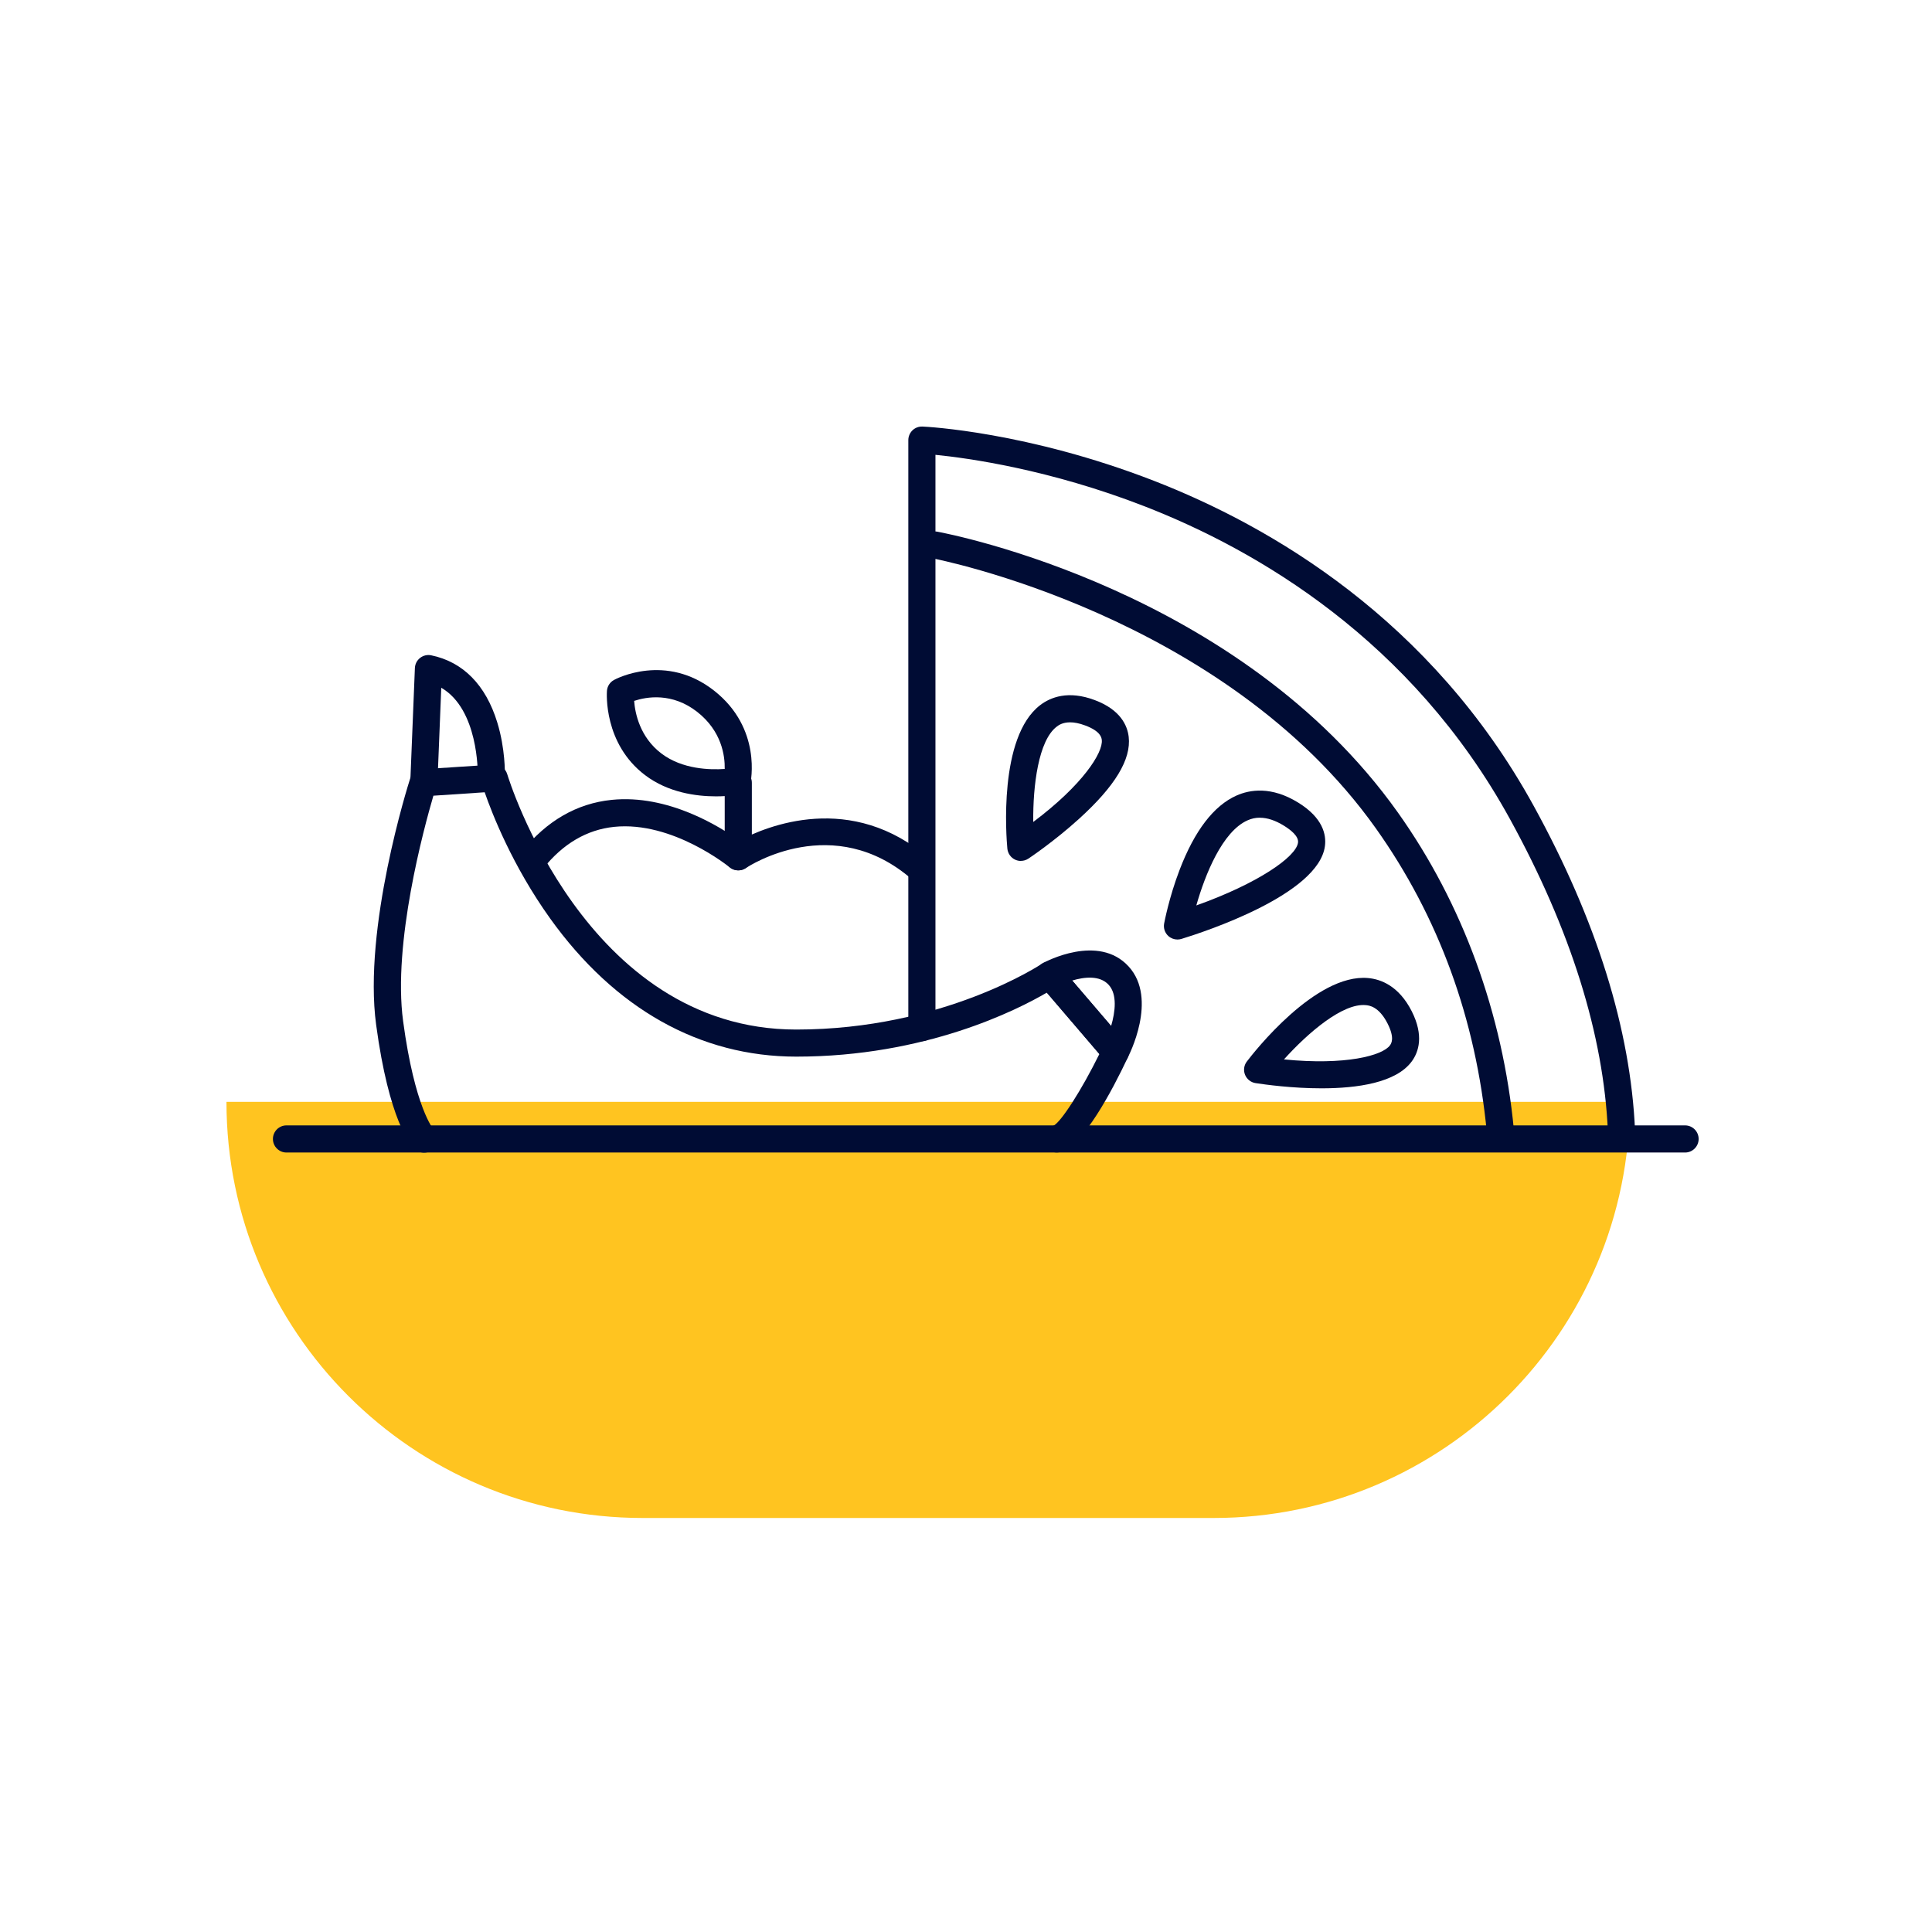
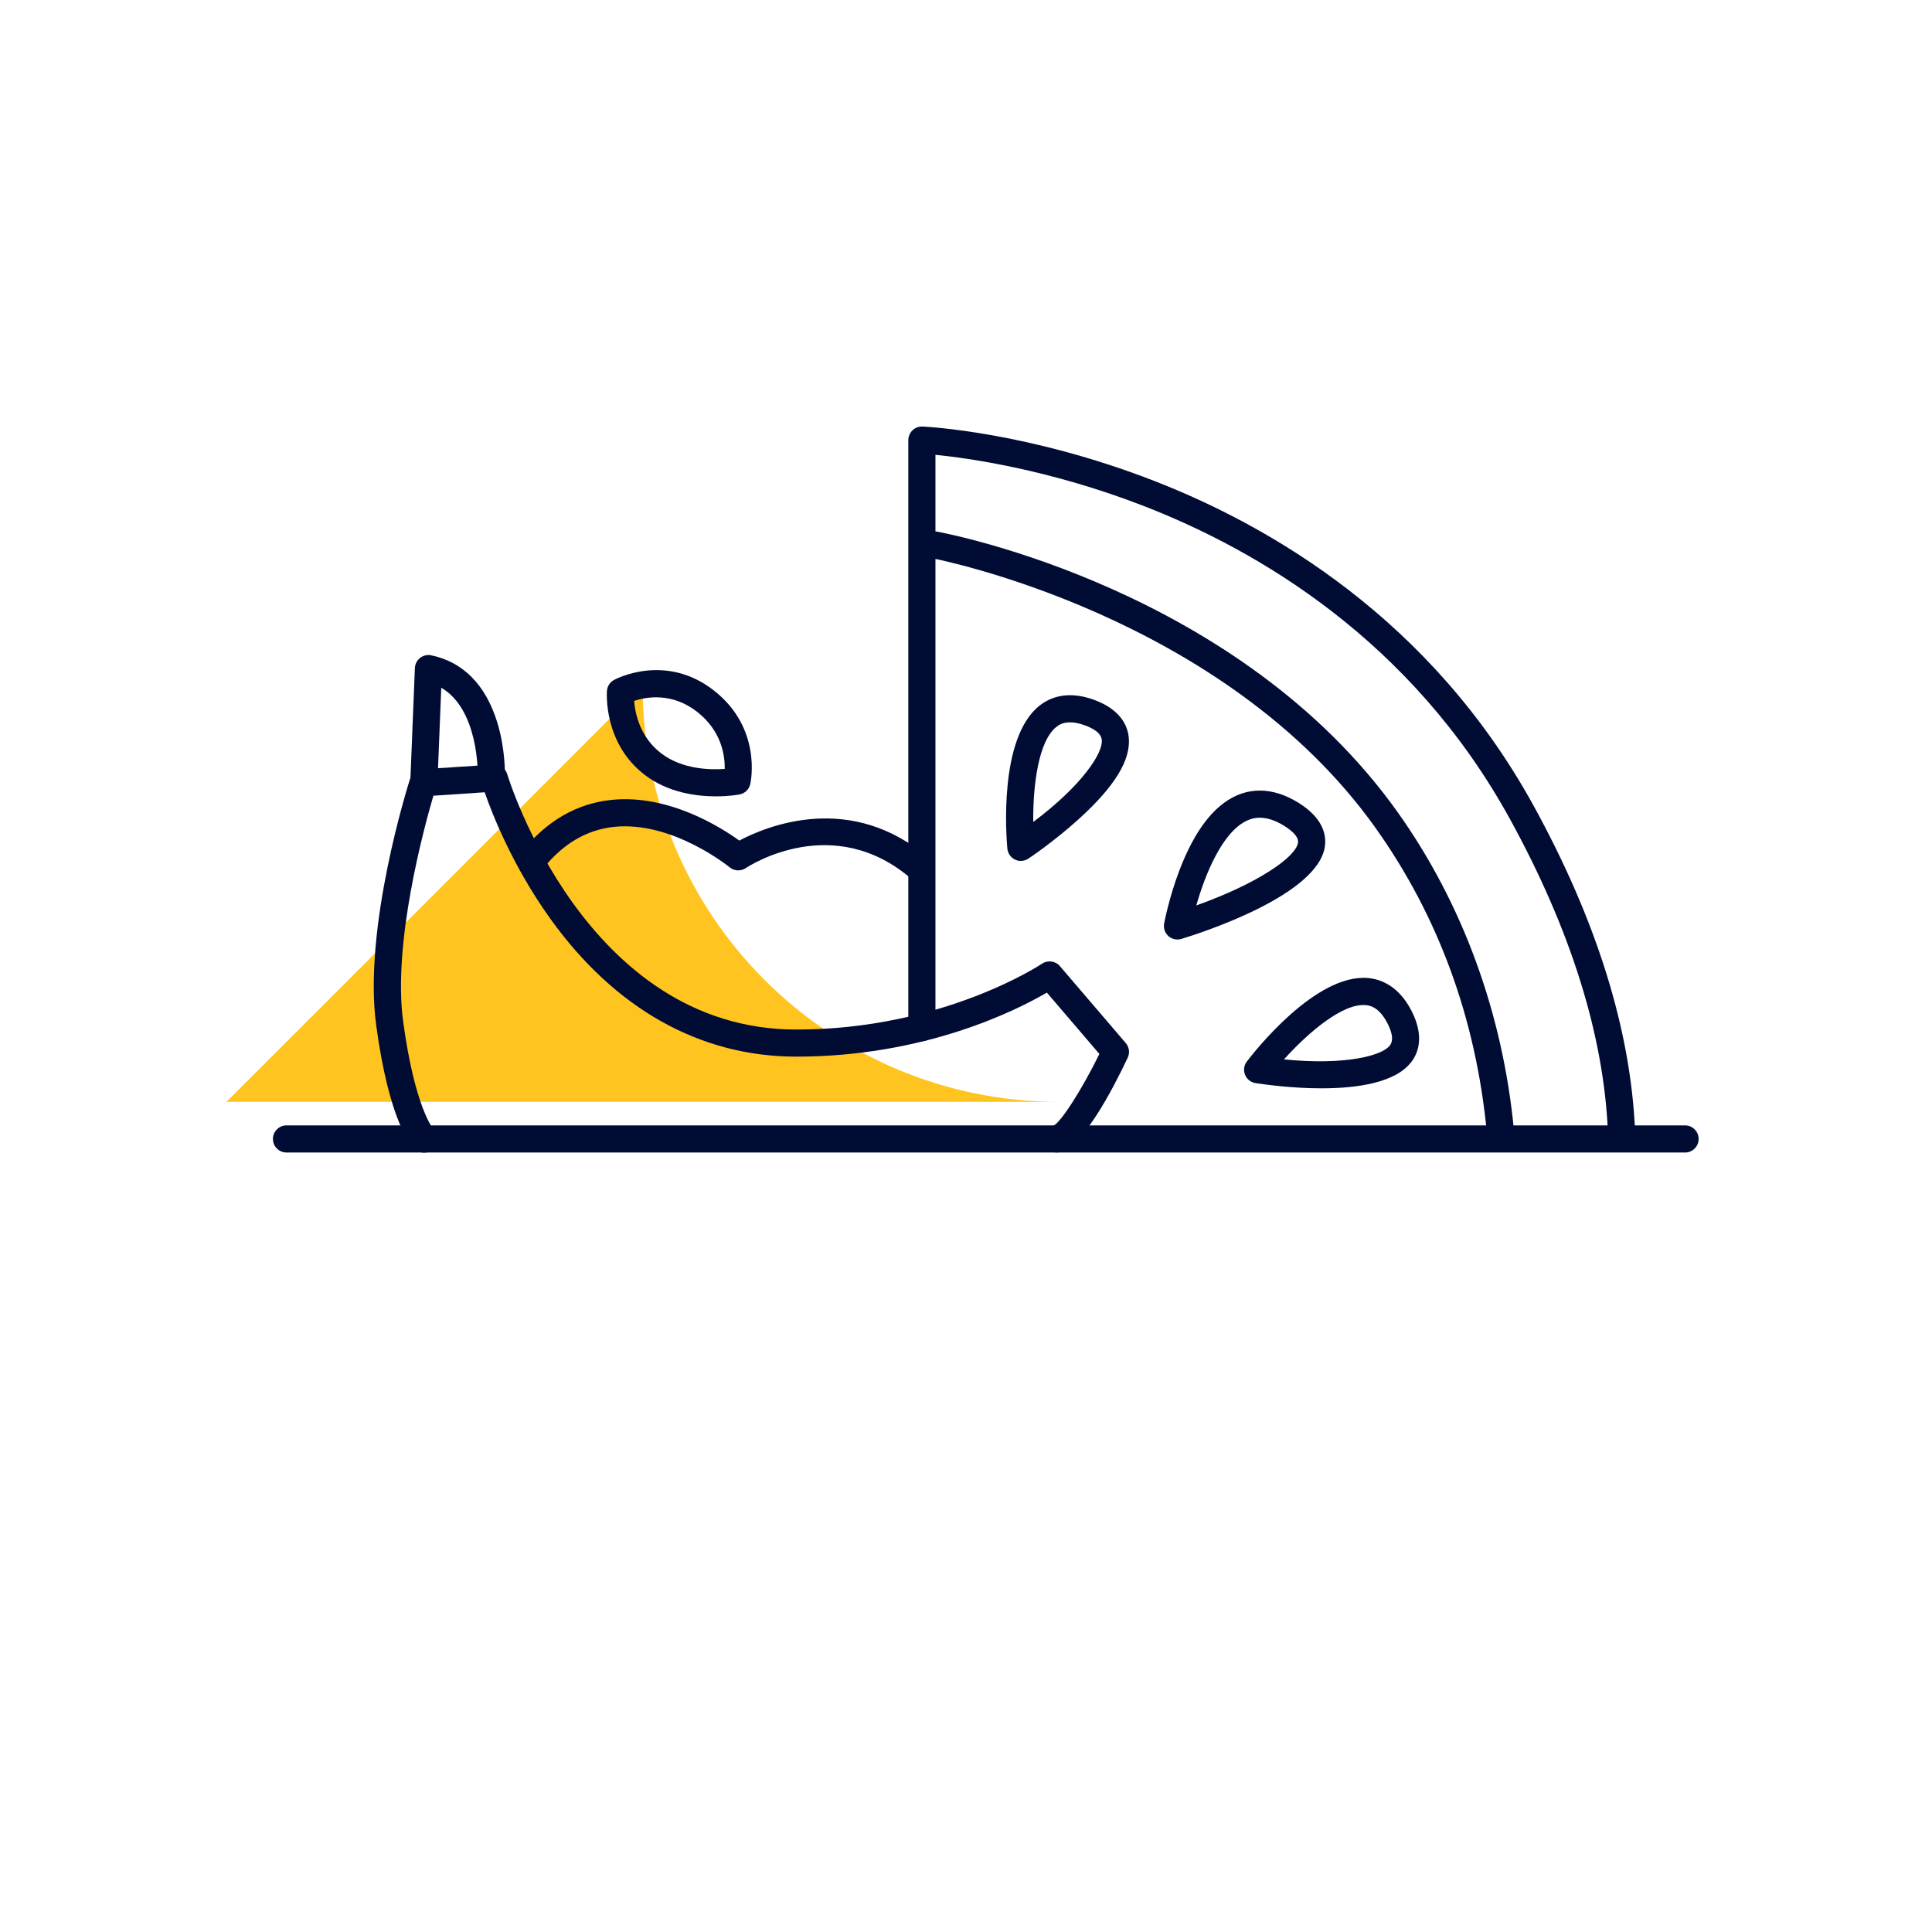
<svg xmlns="http://www.w3.org/2000/svg" id="a" width="356" height="356" viewBox="0 0 356 356">
  <rect x=".5" y=".5" width="355" height="355" fill="none" />
  <g>
-     <path d="m41.73,203.03h258.59c0,42.32-34.36,76.68-76.68,76.68h-105.23c-42.32,0-76.68-34.36-76.68-76.68h0Z" fill="#ffc420" />
+     <path d="m41.73,203.03h258.59h-105.23c-42.32,0-76.68-34.36-76.68-76.68h0Z" fill="#ffc420" />
    <g>
      <path d="m78.15,212.39c-.64,0-1.27-.23-1.77-.7-.76-.72-4.69-5.21-7.07-22.85-2.42-17.93,5.9-44.24,6.26-45.36.31-.98,1.19-1.67,2.22-1.73l13.12-.87c1.18-.08,2.23.67,2.56,1.79.14.47,14.3,47.04,53.25,47.04,27.05,0,45.1-12.01,45.28-12.13,1.05-.71,2.48-.52,3.3.44l12.14,14.18c.64.75.78,1.8.36,2.69-2.84,6.02-8.23,16.28-12.45,17.39-1.34.35-2.7-.45-3.05-1.78-.35-1.34.45-2.7,1.78-3.05,1.4-.62,5.25-6.64,8.5-13.24l-9.68-11.31c-5.5,3.22-22.39,11.8-46.17,11.8-17.74,0-33.43-8.81-45.36-25.46-6.93-9.68-10.68-19.26-12.06-23.25l-9.45.63c-1.75,5.97-7.52,27.16-5.58,41.55,2.16,16,5.58,19.91,5.62,19.95,1,.95,1.01,2.5.07,3.5-.48.51-1.14.77-1.8.77Z" fill="#000c34" />
      <path d="m276.46,210.93c-1.27,0-2.36-.97-2.49-2.26-2-20.9-8.88-39.76-20.46-56.05-28-39.39-81.17-49.64-81.7-49.74-1.36-.25-2.25-1.56-2-2.91.25-1.36,1.56-2.25,2.91-2,2.26.42,55.68,10.69,84.87,51.76,11.92,16.77,19.31,36.99,21.37,58.47.13,1.37-.88,2.6-2.25,2.73-.08,0-.16.01-.24.01Z" fill="#000c34" />
      <path d="m298.78,210.93c-1.33,0-2.44-1.05-2.5-2.39-.77-17.83-6.85-37.23-18.06-57.64-18.14-33.01-46.6-49.54-67.28-57.59-17.59-6.85-32.7-8.92-38.57-9.5v105.53c0,1.38-1.12,2.5-2.5,2.5s-2.5-1.12-2.5-2.5v-108.24c0-.68.28-1.33.77-1.81.49-.47,1.16-.72,1.84-.69.78.03,19.34.95,42.61,9.98,21.51,8.35,51.12,25.52,70.01,59.91,11.59,21.09,17.87,41.23,18.68,59.84.06,1.38-1.01,2.55-2.39,2.61-.04,0-.07,0-.11,0Z" fill="#000c34" />
      <path d="m216.96,173.12c-.6,0-1.2-.22-1.66-.63-.65-.58-.95-1.46-.79-2.32.04-.19.89-4.77,2.85-9.89,2.77-7.23,6.3-11.83,10.49-13.69,2.45-1.09,6.42-1.75,11.36,1.3,4.56,2.81,5.2,5.91,4.93,8-1.15,8.94-22.23,15.83-26.44,17.12-.24.07-.49.11-.73.11Zm15.19-22.45c-.79,0-1.54.16-2.27.49-4.65,2.06-7.83,10.02-9.44,15.68,11.27-4.01,18.4-8.93,18.74-11.58.15-1.16-1.33-2.33-2.59-3.11-1.59-.98-3.06-1.47-4.43-1.47Z" fill="#000c34" />
      <path d="m188.11,158.64c-.37,0-.73-.08-1.07-.24-.8-.38-1.33-1.15-1.42-2.03-.19-2.08-1.68-20.53,6.05-26.44,1.88-1.44,5.16-2.77,10.05-.93,4.73,1.77,6.01,4.66,6.26,6.77.48,4.16-2.52,9.1-9.16,15.12-4.54,4.12-9.13,7.2-9.32,7.32-.42.28-.9.42-1.39.42Zm9.07-25.54c-1.42,0-2.16.56-2.47.8-3.37,2.57-4.39,10.87-4.32,17.56,9.1-6.82,12.9-12.79,12.63-15.12-.05-.39-.18-1.59-3.05-2.66-1.14-.43-2.06-.58-2.79-.58Z" fill="#000c34" />
      <path d="m243.51,200.54c-5.41,0-10.39-.69-12.15-.96-.87-.13-1.61-.72-1.94-1.53-.33-.82-.21-1.75.33-2.45,1.27-1.67,12.65-16.25,22.34-15.38,2.36.21,5.67,1.45,8.04,6.11,2.28,4.51,1.28,7.5.03,9.22-2.89,3.98-10.09,4.99-16.65,4.99Zm-6.93-5.33c11.32,1.13,18.16-.69,19.54-2.59.23-.32.94-1.3-.44-4.02-1.61-3.17-3.43-3.34-4.03-3.39-4.23-.39-10.59,5.04-15.07,10.01Z" fill="#000c34" />
      <path d="m169.7,162.66c-.58,0-1.17-.2-1.64-.61-14.47-12.6-29.98-2.53-30.63-2.09-.92.61-2.14.55-2.99-.15-.1-.08-10.51-8.56-21.27-7.45-5.02.52-9.42,3.09-13.07,7.66-.86,1.08-2.44,1.25-3.51.39-1.08-.86-1.25-2.44-.39-3.51,4.53-5.65,10.08-8.85,16.49-9.51,10.43-1.07,20.03,4.97,23.54,7.5,4.95-2.63,20.62-9.22,35.11,3.4,1.04.91,1.15,2.49.24,3.53-.49.57-1.19.86-1.89.86Z" fill="#000c34" />
-       <path d="m136.04,160.37c-1.38,0-2.5-1.12-2.5-2.5v-13.63c0-1.38,1.12-2.5,2.5-2.5s2.5,1.12,2.5,2.5v13.63c0,1.38-1.12,2.5-2.5,2.5Z" fill="#000c34" />
      <path d="m78.1,146.74s-.07,0-.1,0c-1.38-.06-2.45-1.22-2.4-2.6l.85-21.04c.03-.73.38-1.42.96-1.87.58-.45,1.33-.63,2.04-.48,5.86,1.2,10.07,5.47,12.18,12.37,1.5,4.89,1.4,9.41,1.4,9.6-.03,1.38-1.16,2.47-2.56,2.44-1.38-.03-2.47-1.18-2.44-2.56,0-.19.15-11.9-6.72-15.87l-.71,17.61c-.05,1.35-1.16,2.4-2.5,2.4Z" fill="#000c34" />
-       <path d="m205.53,196.33c-.73,0-1.42-.32-1.9-.87l-12.14-14.18c-.49-.57-.7-1.33-.56-2.08.14-.74.6-1.38,1.26-1.74.41-.23,10.21-5.49,15.79.64,5.44,5.97,0,16.46-.24,16.9-.39.73-1.11,1.22-1.93,1.31-.09.01-.18.02-.28.02Zm-7.97-15.66l7.18,8.39c.77-2.63,1.16-5.83-.45-7.59-1.64-1.8-4.53-1.45-6.73-.79Z" fill="#000c34" />
      <path d="m310.5,212.37H52.79c-1.38,0-2.5-1.12-2.5-2.5s1.12-2.5,2.5-2.5h257.71c1.38,0,2.5,1.12,2.5,2.5s-1.12,2.5-2.5,2.5Z" fill="#000c34" />
      <path d="m131.92,146.74c-3.61,0-8.8-.68-13.06-3.91-7.67-5.82-7.05-15.14-7.02-15.53.06-.85.55-1.6,1.3-2.01.38-.21,9.53-5.03,18.44,1.97,8.86,6.96,6.76,16.81,6.67,17.22-.22.97-.99,1.72-1.97,1.91-.17.03-1.9.35-4.37.35Zm-15.07-17.59c.17,2.28,1.05,6.68,5.03,9.7,3.85,2.92,8.98,3.03,11.66,2.84.05-2.42-.55-6.96-5.05-10.5-4.65-3.65-9.39-2.79-11.64-2.04Z" fill="#000c34" />
    </g>
  </g>
</svg>